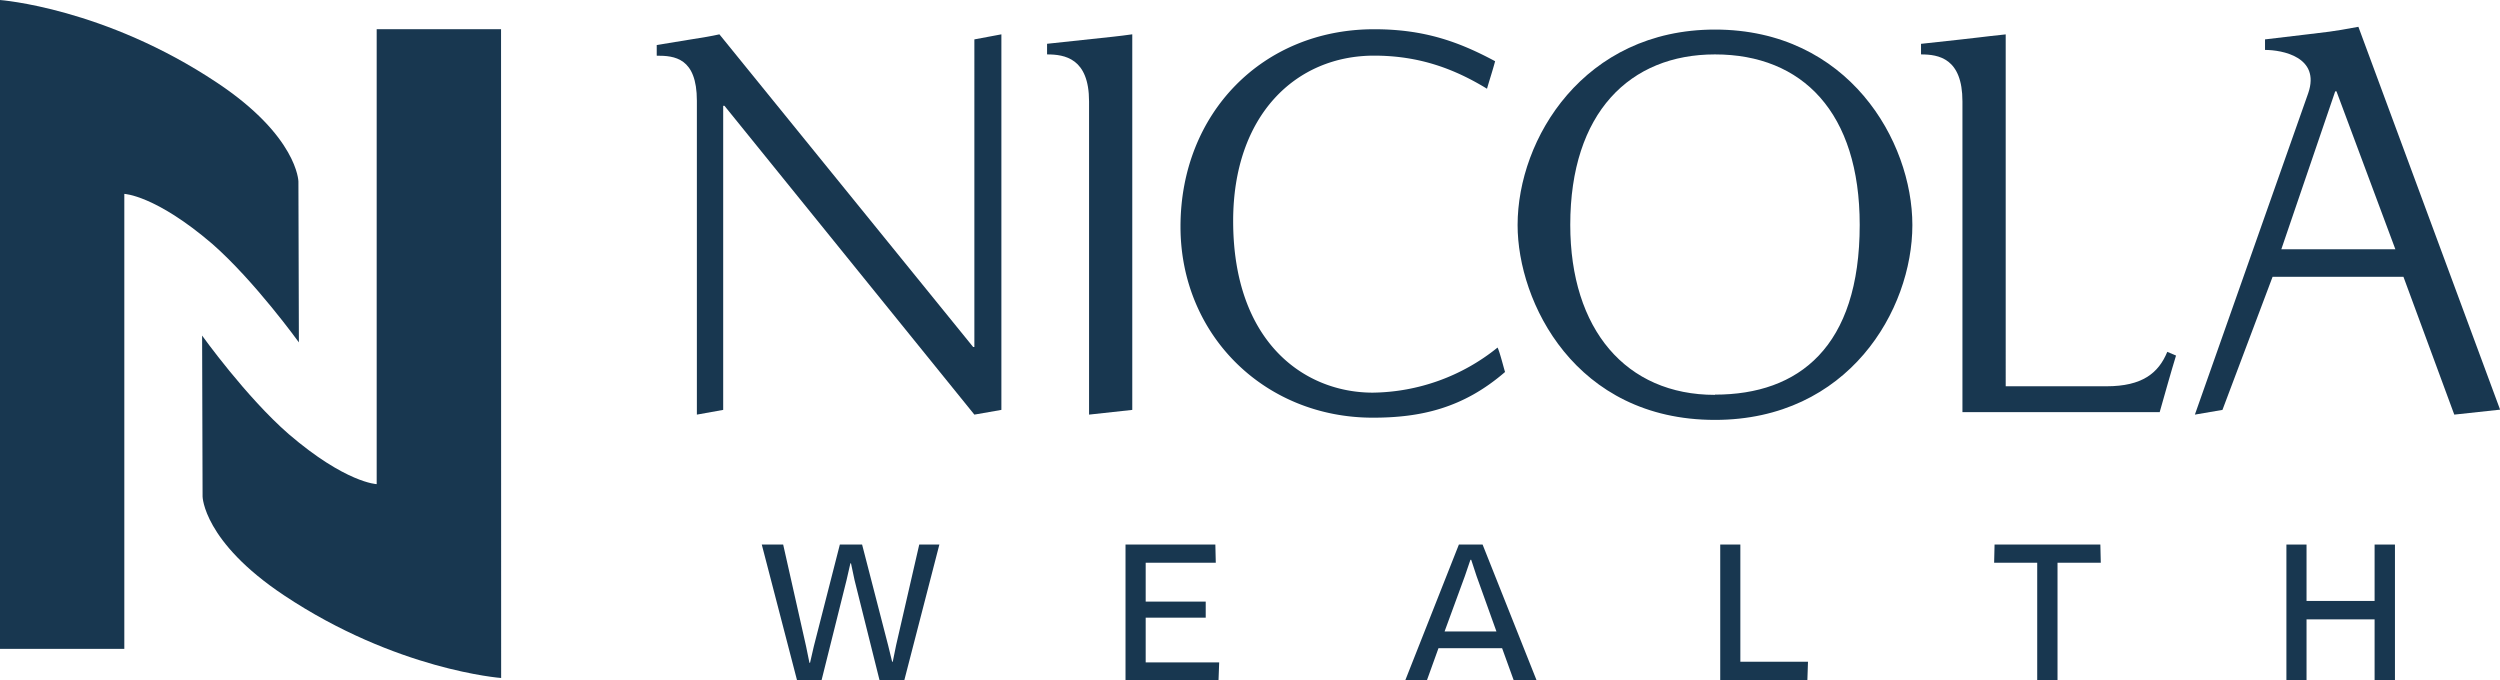
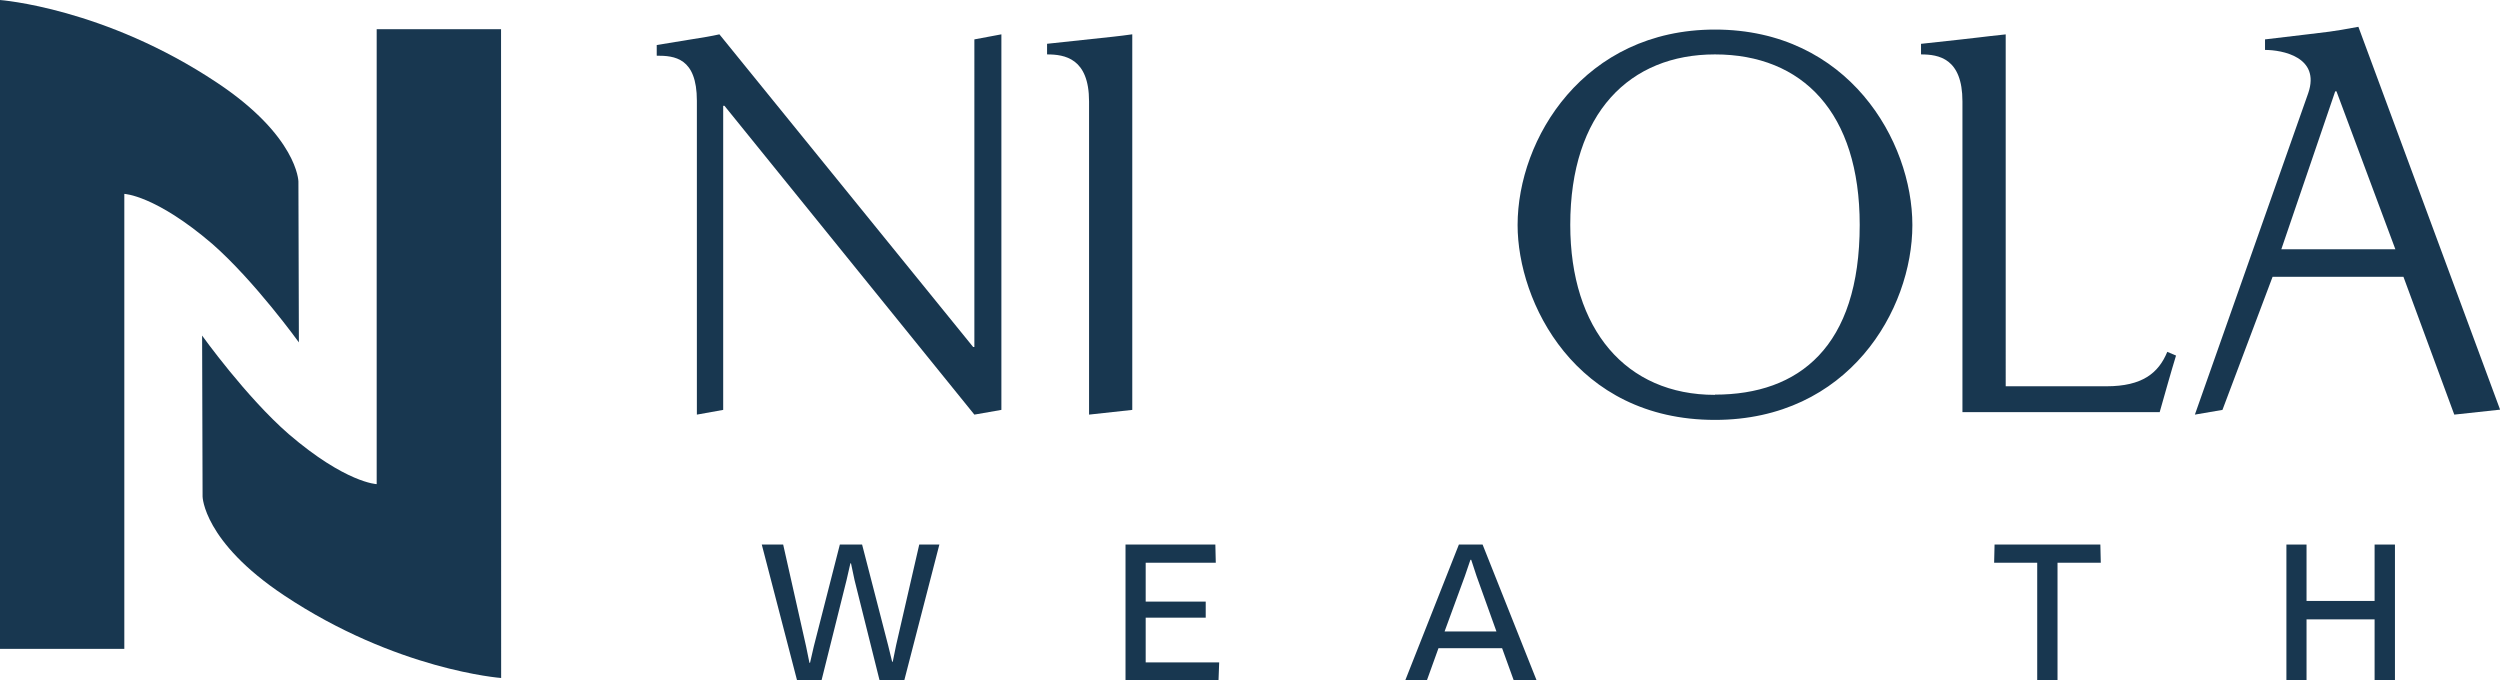
<svg xmlns="http://www.w3.org/2000/svg" id="Artwork" viewBox="0 0 529.29 144">
  <defs>
    <style>.cls-1{fill:#183750;}</style>
  </defs>
  <title>Nicola_Logo_RGB</title>
  <path class="cls-1" d="M186.83,33.49l53.72,66.19h.26V34.56l5.72-1.07V113L240.81,114,187.9,48.62h-.27V113L182.06,114V47.55c0-9.14-4.78-9.54-8.5-9.54V35.75c13.14-2.13,10.62-1.72,13.27-2.26" transform="translate(-34.52 -26.22)" />
  <path class="cls-1" d="M274.24,33.49V113L265.09,114V47.69c0-9.15-5.17-9.95-8.89-9.95V35.49c17.38-1.87,13.94-1.46,18-2" transform="translate(-34.52 -26.22)" />
-   <path class="cls-1" d="M349.33,45c-6.76-4.12-14.2-7-23.89-7-16.58,0-29.84,12.61-29.84,35,0,25.61,15,36.35,29.58,36.35a42.79,42.79,0,0,0,26.4-9.55c.52,1.06,1.45,4.9,1.59,5.17-8.89,7.7-17.91,9.68-28,9.68-22.94,0-40.72-17.5-40.72-40.45,0-24,17.38-41.79,41-41.79,10.62,0,17.93,2.65,25.61,6.77-.53,2-1.2,4-1.72,5.84" transform="translate(-34.52 -26.22)" />
  <path class="cls-1" d="M397.6,109.77c17.77,0,30.65-10.08,30.65-35.95,0-23.75-12.08-36.08-30.65-36.08-18,0-30.63,12.33-30.63,36.08,0,22.15,11.79,36,30.63,36m0-77.34c28.26,0,41.8,23.62,41.8,41.39,0,18-13.54,41.25-41.8,41.25-29.58,0-41.78-24.93-41.78-41.25,0-18.3,14.06-41.39,41.78-41.39" transform="translate(-34.52 -26.22)" />
  <path class="cls-1" d="M491.78,113.48H450V47.69c0-9.15-5.05-9.95-8.77-9.95V35.5c15-1.61,11.68-1.34,17.93-2V108h21.35c7.55,0,11-2.78,12.86-7.29l1.85.79c-1.06,3.45-2.51,8.62-3.45,11.94" transform="translate(-34.52 -26.22)" />
  <path class="cls-1" d="M529.19,45.56h-.27L517.51,79h24.15Zm4.64-13.66,30,81.05L554.13,114,543.37,84.83H515.66L505.05,113,499.21,114l24-68.06c2.64-7.69-5.58-9.15-9.15-9.15V34.56c16.7-2,13-1.46,19.75-2.66" transform="translate(-34.52 -26.22)" />
  <polygon class="cls-1" points="194.62 115.29 189.72 136.61 189.01 140.1 188.88 140.1 188.04 136.66 182.52 115.29 177.81 115.29 172.3 136.84 171.5 140.32 171.37 140.32 170.66 136.84 165.81 115.29 161.28 115.29 168.74 144 173.94 144 179.23 122.81 180.04 119.27 180.17 119.27 180.92 122.81 186.21 144 191.46 144 198.88 115.29 194.62 115.29" />
  <polygon class="cls-1" points="238.29 115.29 238.29 144 257.98 144 258.12 140.24 242.56 140.24 242.56 130.77 255.27 130.77 255.27 127.37 242.56 127.37 242.56 119.14 257.4 119.14 257.31 115.29 238.29 115.29" />
  <path class="cls-1" d="M344.67,148.15l1.16-3.41H346l1.12,3.41,4.22,11.76H340.36Zm-1.28-6.64-11.34,28.71h4.58l2.44-6.77h13.47l2.45,6.77h4.84l-11.42-28.71Z" transform="translate(-34.52 -26.22)" />
-   <polygon class="cls-1" points="364.2 115.29 364.2 144 382.65 144 382.78 140.1 368.46 140.1 368.46 115.29 364.2 115.29" />
  <polygon class="cls-1" points="422.28 115.29 422.19 119.14 431.31 119.14 431.31 144 435.61 144 435.61 119.14 444.77 119.14 444.68 115.29 422.28 115.29" />
  <polygon class="cls-1" points="502.74 115.29 502.74 127.23 488.33 127.23 488.33 115.29 484.07 115.29 484.07 144 488.33 144 488.33 131.13 502.74 131.13 502.74 144 507.05 144 507.05 115.29 502.74 115.29" />
  <path class="cls-1" d="M34.52,163.59H60.84V67.27s6.55.24,18.63,10.59c9,7.89,18.33,20.85,18.33,20.85l-.1-34.08s-.16-9.54-17.21-20.89c-23.84-15.89-46-17.52-46-17.52Z" transform="translate(-34.52 -26.22)" />
  <path class="cls-1" d="M140.6,32.4H114.27v96.32s-6.55-.24-18.62-10.59c-9.06-7.89-18.34-20.86-18.34-20.86l.1,34.09s.17,9.53,17.21,20.88c23.84,15.89,46,17.52,46,17.52Z" transform="translate(-34.52 -26.22)" />
</svg>